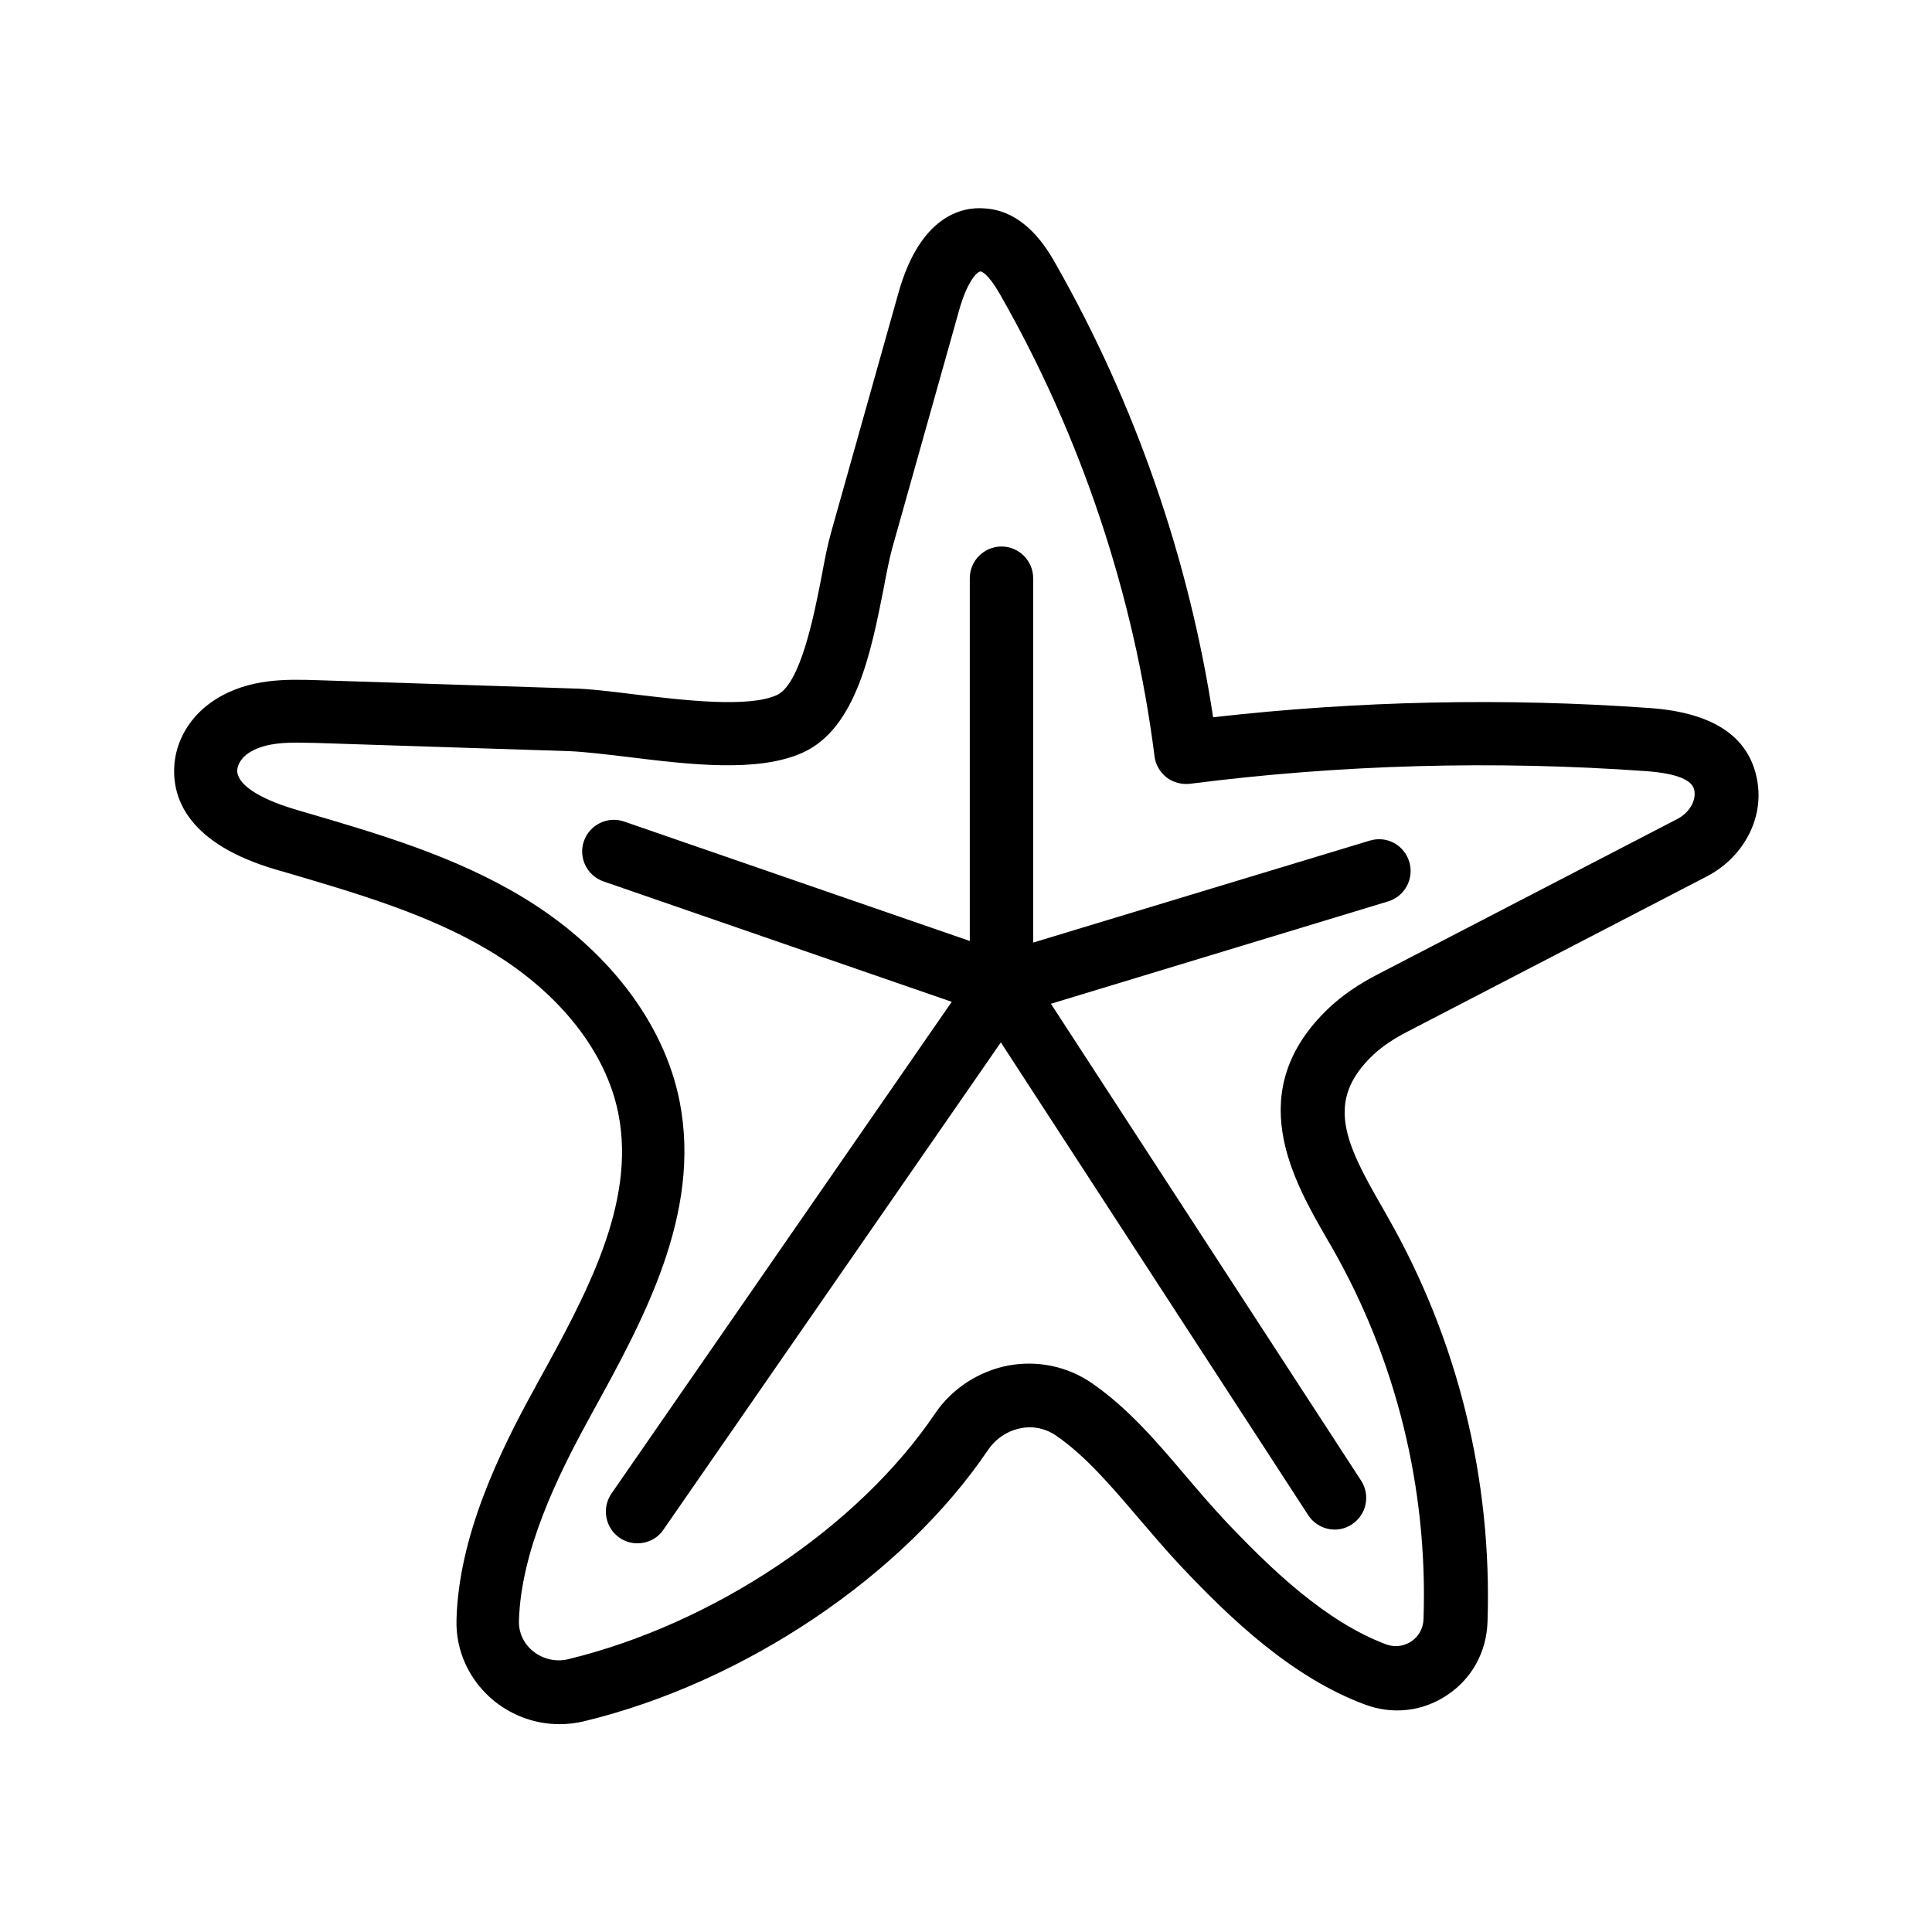
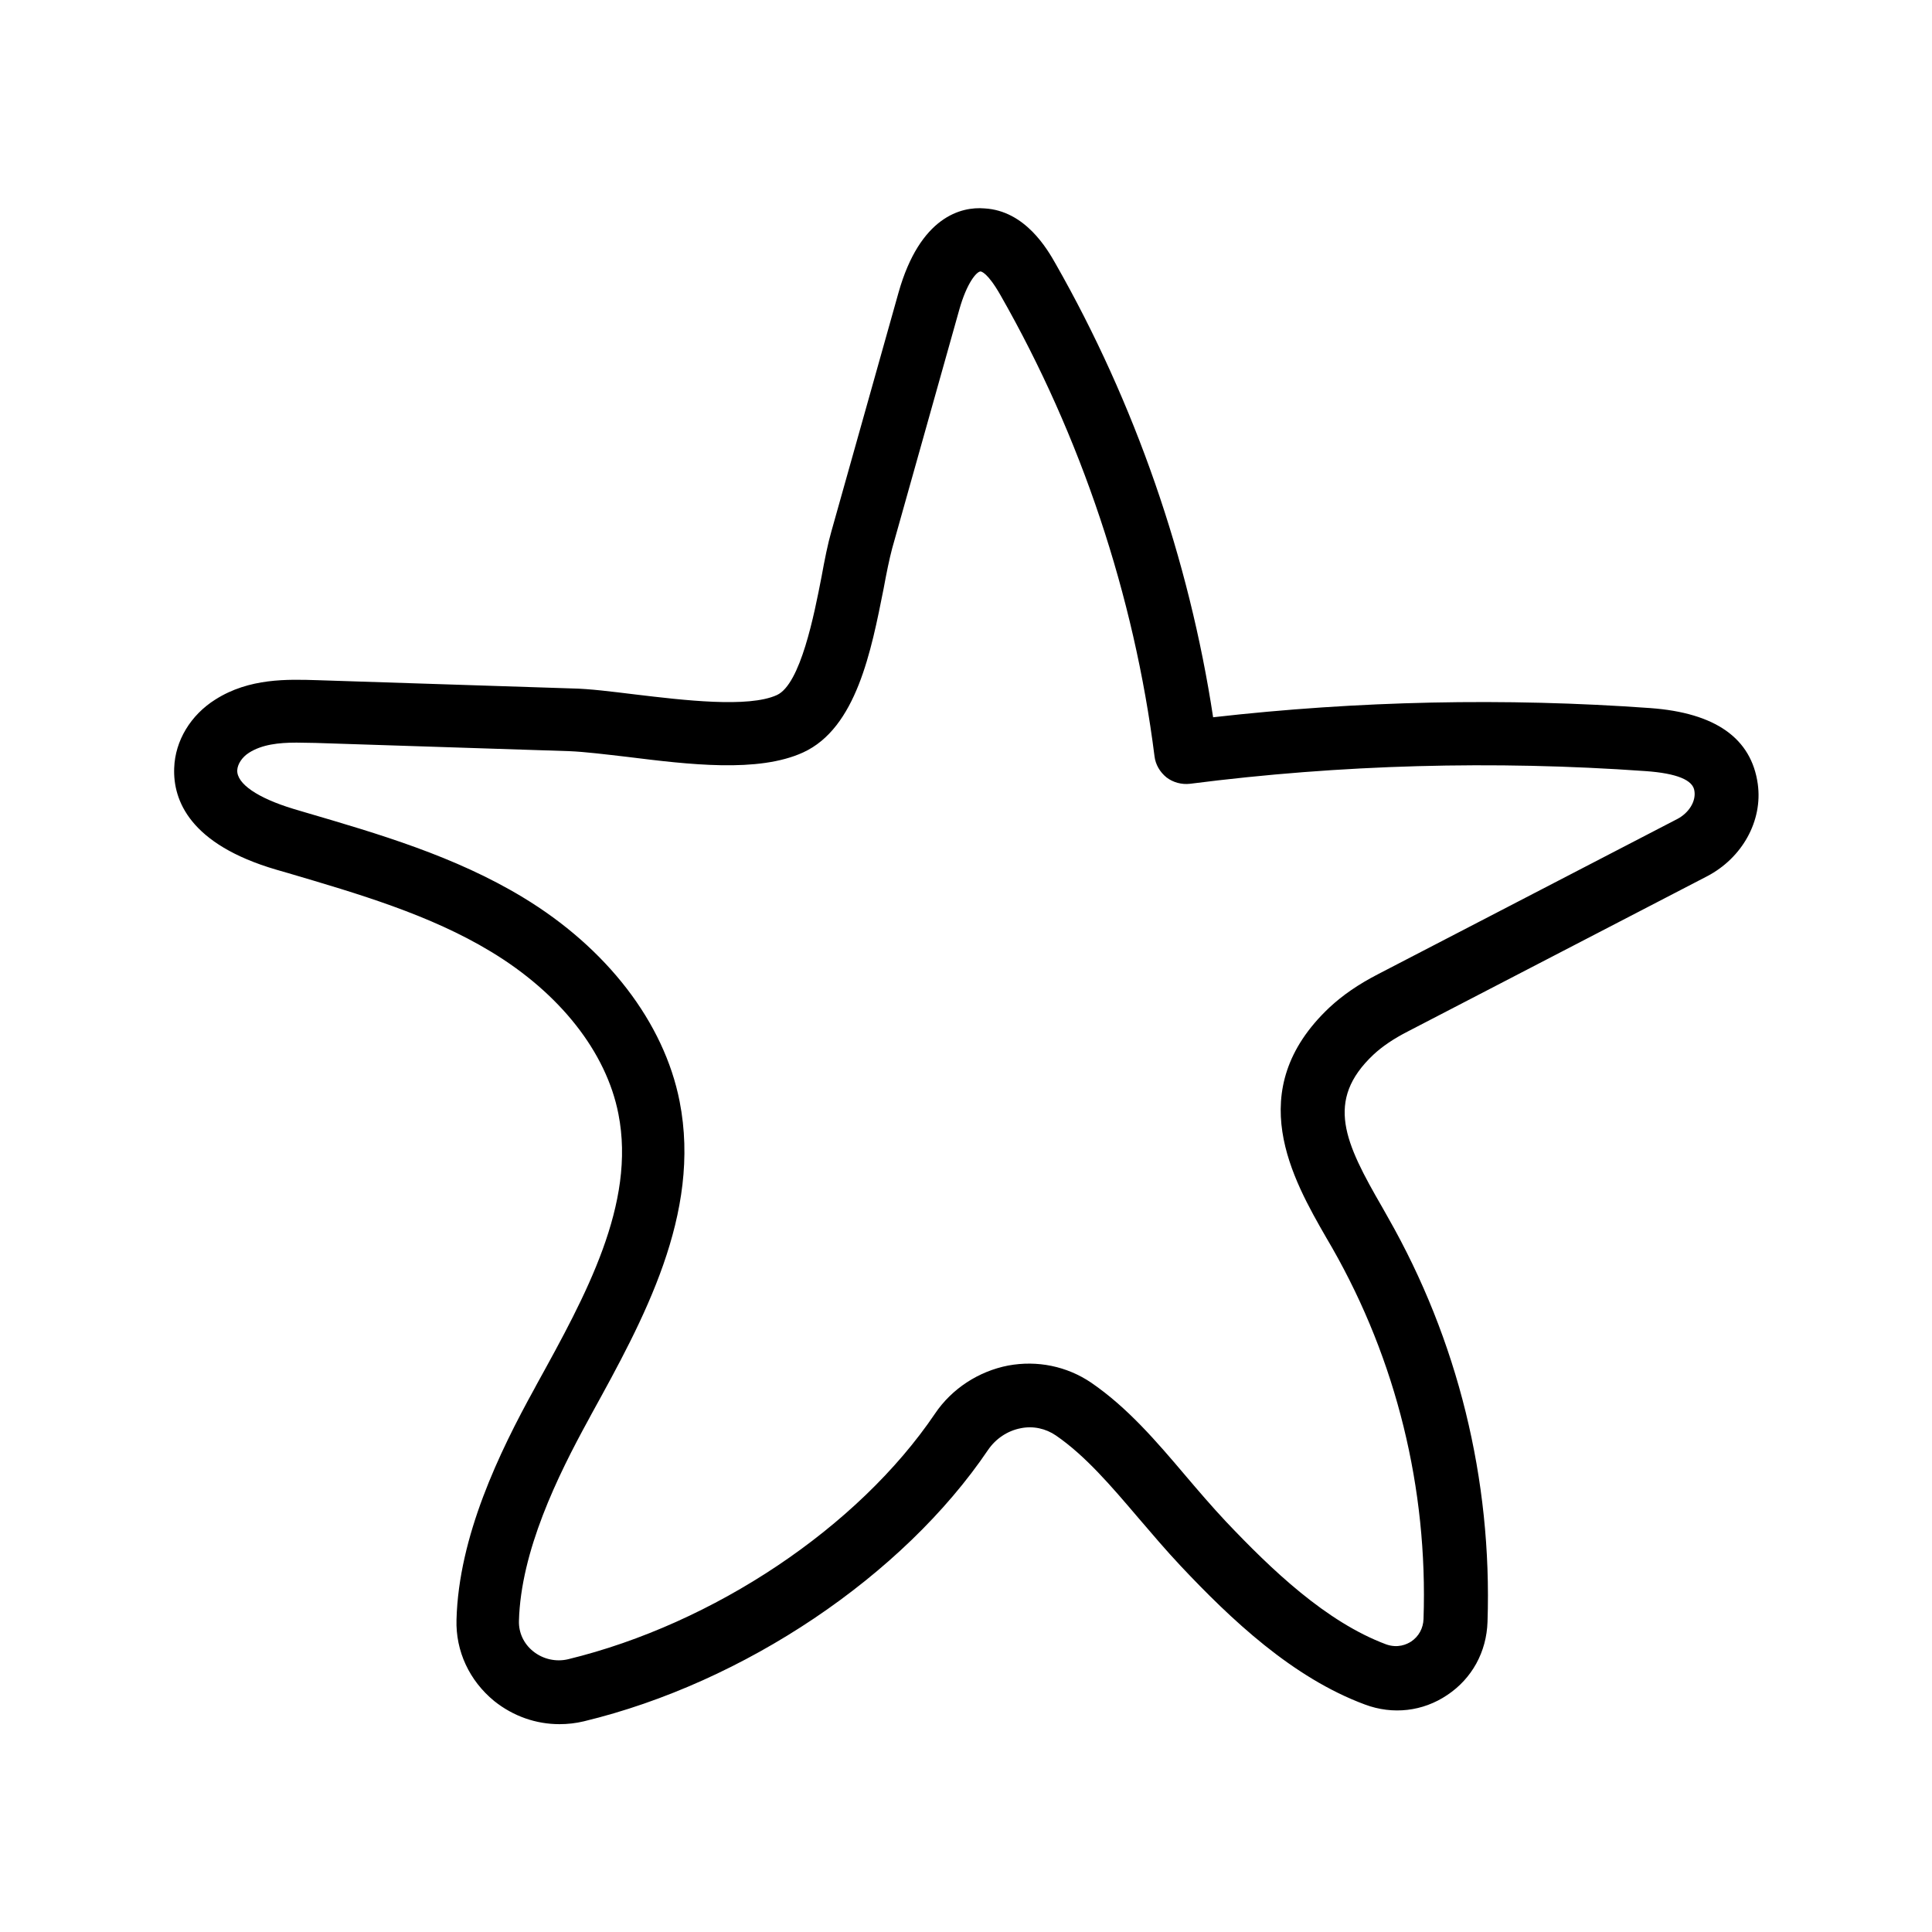
<svg xmlns="http://www.w3.org/2000/svg" fill="#000000" width="800px" height="800px" version="1.1" viewBox="144 144 512 512">
  <g>
    <path d="m581.37 331.65c-38.543-2.769-77.504-1.93-115.88 2.434-6.383-41.984-20.738-83.297-41.73-120.16-2.184-3.863-8.062-14.105-18.895-14.695-6.047-0.504-17.047 2.098-22.754 22.336l-17.801 63.312c-0.922 3.191-1.762 7.391-2.602 12.008-1.93 9.91-5.543 28.465-11.84 31.32-7.559 3.441-24.855 1.344-37.535-0.168-6.215-0.754-12.09-1.512-16.793-1.594l-67.344-2.184c-8.062-0.25-18.137-0.586-27.121 5.121-6.551 4.113-10.664 10.914-10.914 18.137-0.336 8.566 4.113 20.238 27.039 26.953l3.191 0.922c18.473 5.457 37.535 11 53.738 20.824 18.223 11 30.562 26.617 33.754 42.992 4.703 23.848-8.648 48.113-21.578 71.539l-0.672 1.258c-9.32 16.879-20.07 39.129-20.656 61.211-0.25 8.398 3.441 16.207 9.992 21.578 5.039 4.031 11.082 6.129 17.297 6.129 2.184 0 4.367-0.25 6.465-0.754 42.488-10.242 84.555-38.543 107.14-71.961 2.016-2.938 5.121-5.039 8.648-5.711 3.273-0.672 6.633 0.082 9.32 1.93 7.809 5.375 14.609 13.352 21.832 21.832 3.609 4.199 7.223 8.48 11.168 12.68 13.352 14.191 29.641 29.641 48.871 36.777 7.391 2.769 15.367 1.848 21.832-2.519 6.551-4.367 10.41-11.418 10.664-19.398 1.258-37.703-7.894-74.73-26.367-107.14l-1.512-2.688c-9.91-17.129-15.281-28.297-2.352-40.473 2.352-2.184 5.289-4.199 9.238-6.215l79.184-41.059c9.32-4.871 14.777-14.695 13.434-24.434-1.688-12.16-11.262-18.879-28.473-20.137zm7.137 29.391-79.184 41.059c-5.375 2.769-9.488 5.625-13.016 8.902-23.258 21.914-9.742 45.512-0.754 61.129l1.512 2.602c16.961 29.727 25.359 63.73 24.184 98.328-0.082 2.434-1.258 4.617-3.273 5.961-1.176 0.754-3.527 1.848-6.633 0.754-15.953-5.961-30.398-19.816-42.488-32.578-3.695-3.945-7.223-8.062-10.578-12.008-7.894-9.32-15.449-18.137-25.105-24.77-6.465-4.367-14.273-5.961-22-4.535-7.809 1.512-14.945 6.129-19.398 12.762-20.402 30.145-58.609 55.672-97.234 65.074-3.191 0.754-6.633 0-9.238-2.098-2.519-2.016-3.863-4.953-3.777-8.062 0.504-18.473 10.16-38.289 18.559-53.57l0.672-1.258c13.688-24.855 29.223-52.984 23.344-82.875-4.113-20.906-19.312-40.641-41.562-54.074-18.055-10.914-38.207-16.793-57.688-22.504l-3.106-0.922c-9.414-2.859-15.039-6.641-14.871-10.25 0.082-1.594 1.258-3.441 3.106-4.617 3.441-2.184 7.809-2.688 12.594-2.688 1.68 0 3.359 0.082 5.039 0.082l67.344 2.184c4.031 0.168 9.488 0.84 15.281 1.512 16.289 2.016 34.68 4.281 46.602-1.176 14.105-6.465 18.055-26.953 21.328-43.41 0.754-4.113 1.512-7.809 2.266-10.664l17.801-63.312c2.016-7.137 4.617-10.078 5.625-10.078 0.168 0 1.848 0.25 5.289 6.297 21.328 37.367 35.434 79.602 40.809 122.17 0.25 2.184 1.426 4.199 3.191 5.625 1.762 1.344 4.031 1.93 6.215 1.68 39.969-5.121 80.609-6.215 120.75-3.359 8.23 0.586 12.594 2.352 12.93 5.289 0.426 2.777-1.504 5.801-4.527 7.398z" />
-     <path d="m507.06 366.75-89.258 27.039v-96.562c0-4.617-3.777-8.398-8.398-8.398-4.617 0-8.398 3.777-8.398 8.398v96.145l-91.609-31.656c-4.367-1.512-9.152 0.84-10.664 5.207-1.512 4.367 0.84 9.152 5.207 10.664l92.281 31.906-90.18 130.32c-2.602 3.777-1.68 9.07 2.098 11.672 1.426 1.008 3.106 1.512 4.785 1.512 2.688 0 5.289-1.258 6.887-3.609l89.426-129.14 81.449 125.28c2.519 3.863 7.727 5.039 11.586 2.434 3.863-2.519 4.953-7.727 2.434-11.586l-82.203-126.37 89.344-27.121c4.449-1.344 6.969-6.047 5.625-10.496-1.344-4.453-5.961-6.973-10.41-5.629z" />
  </g>
</svg>